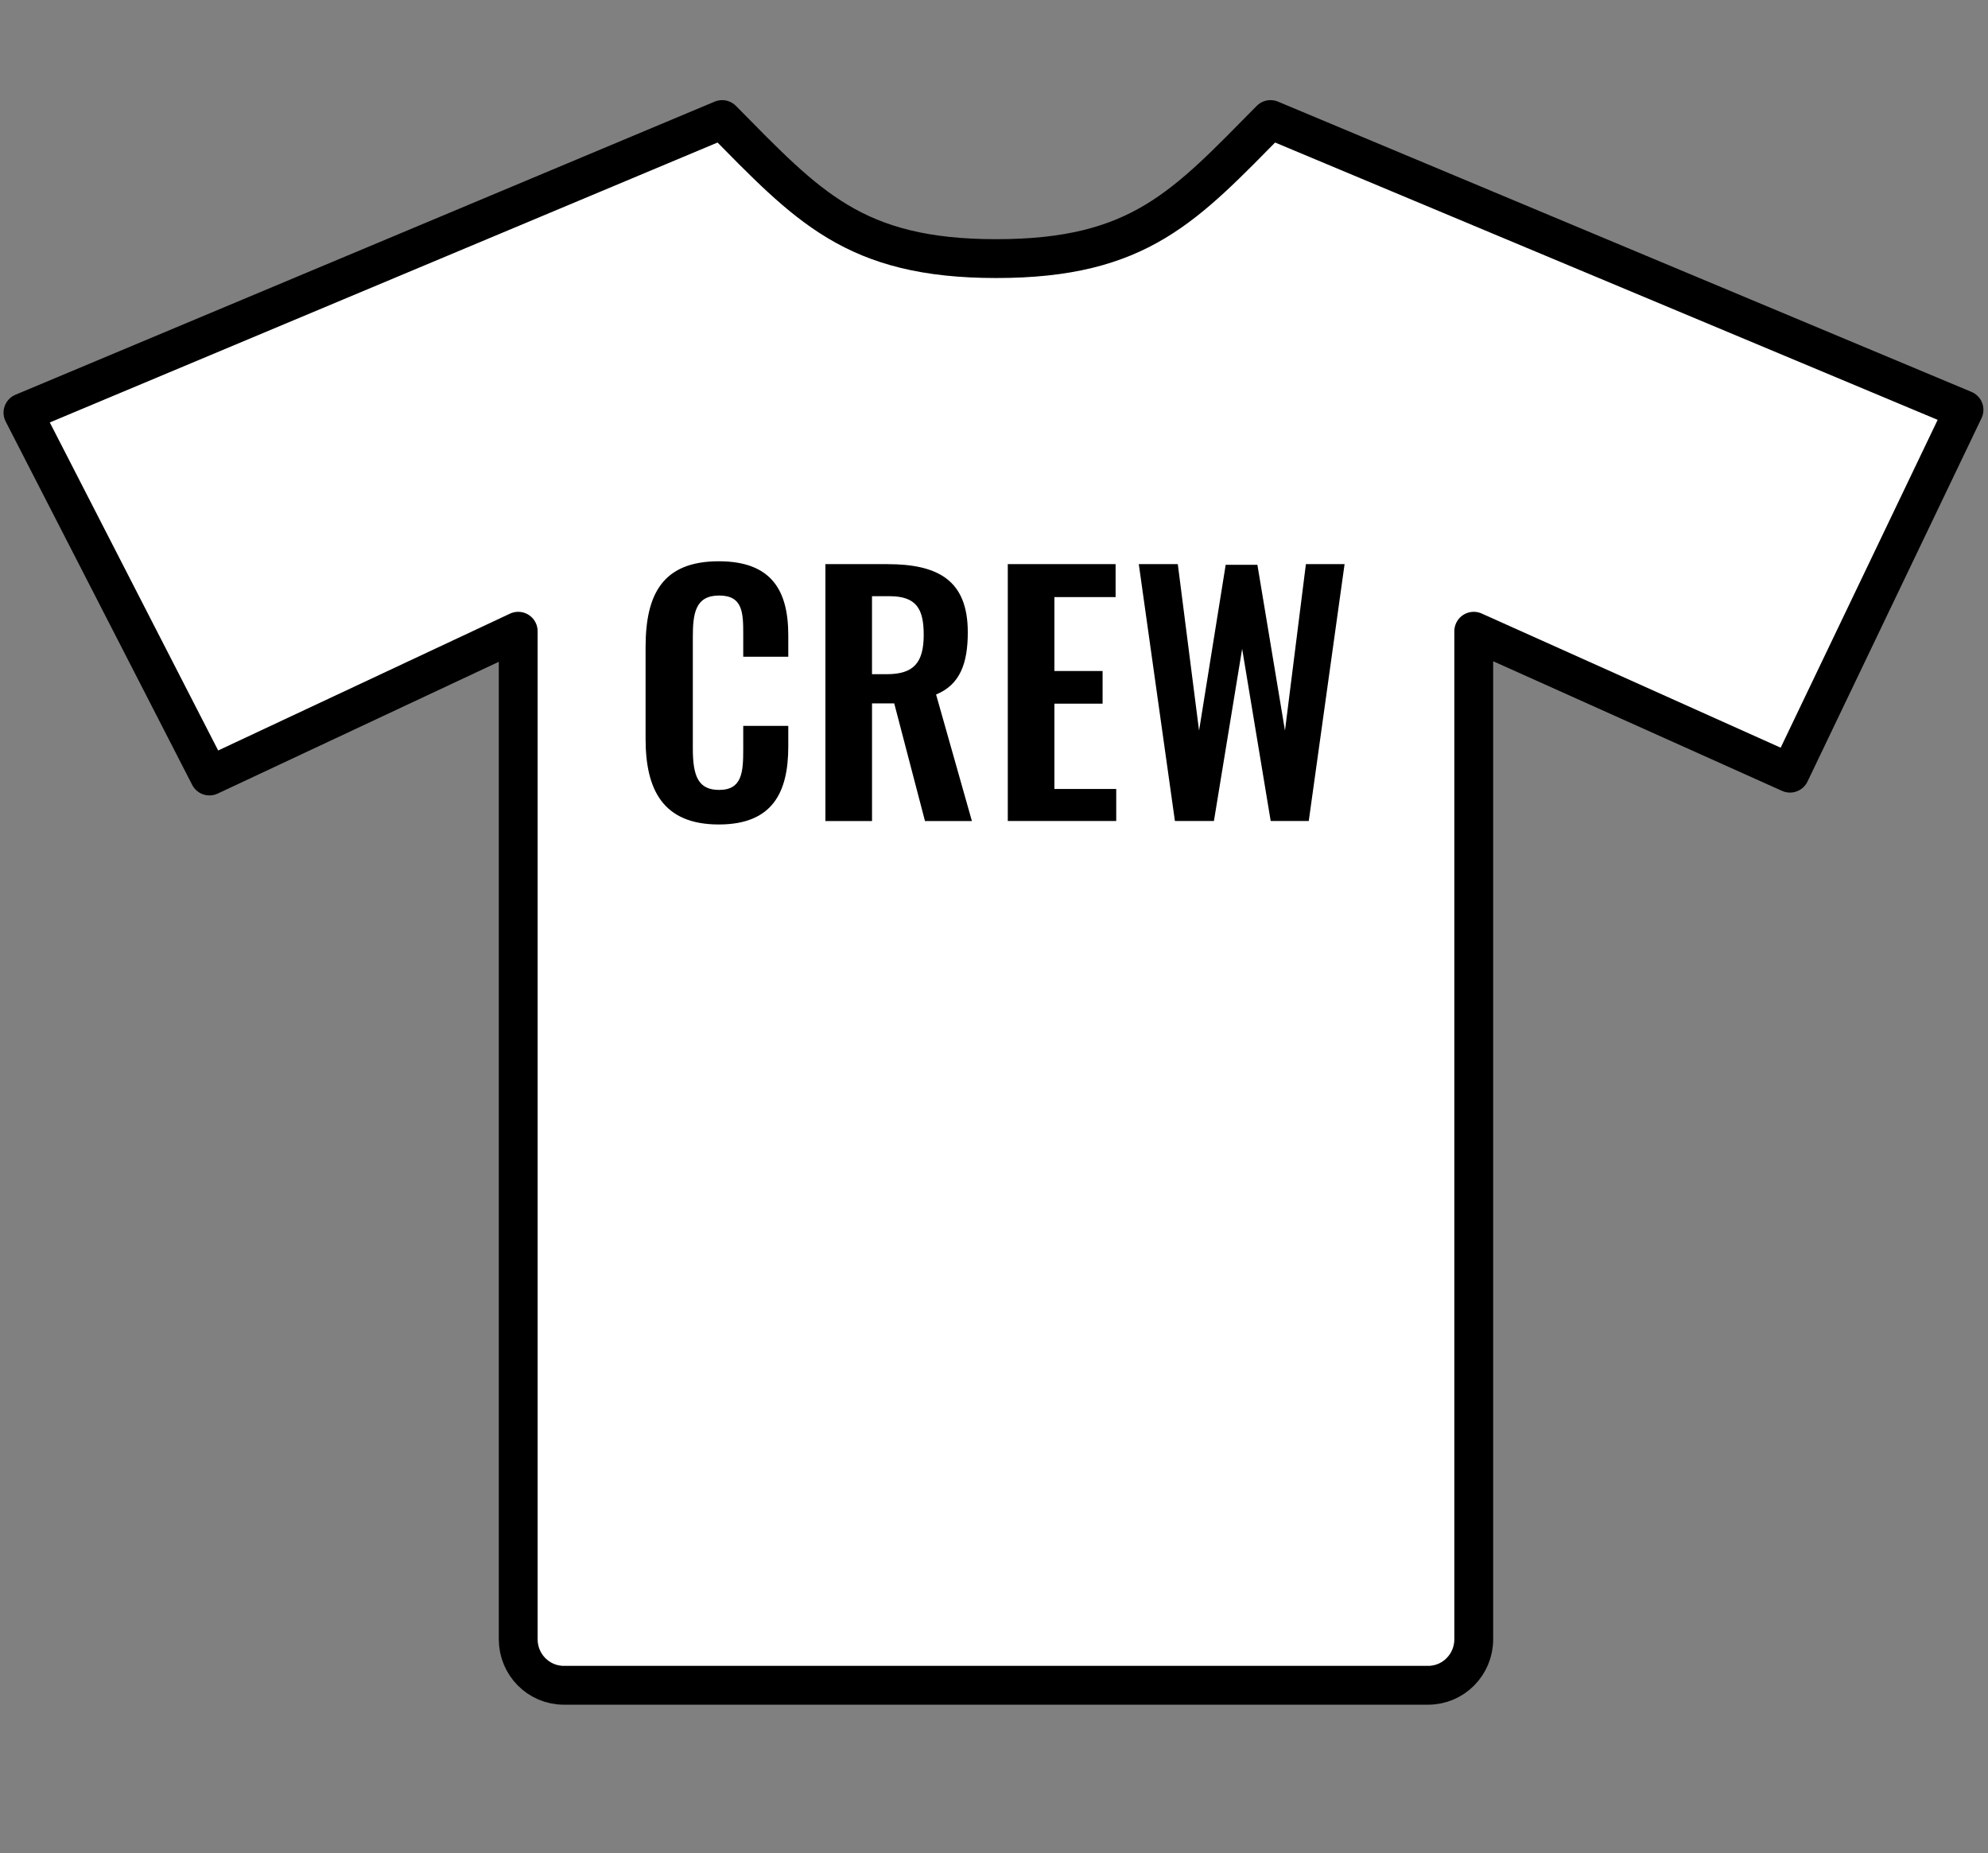
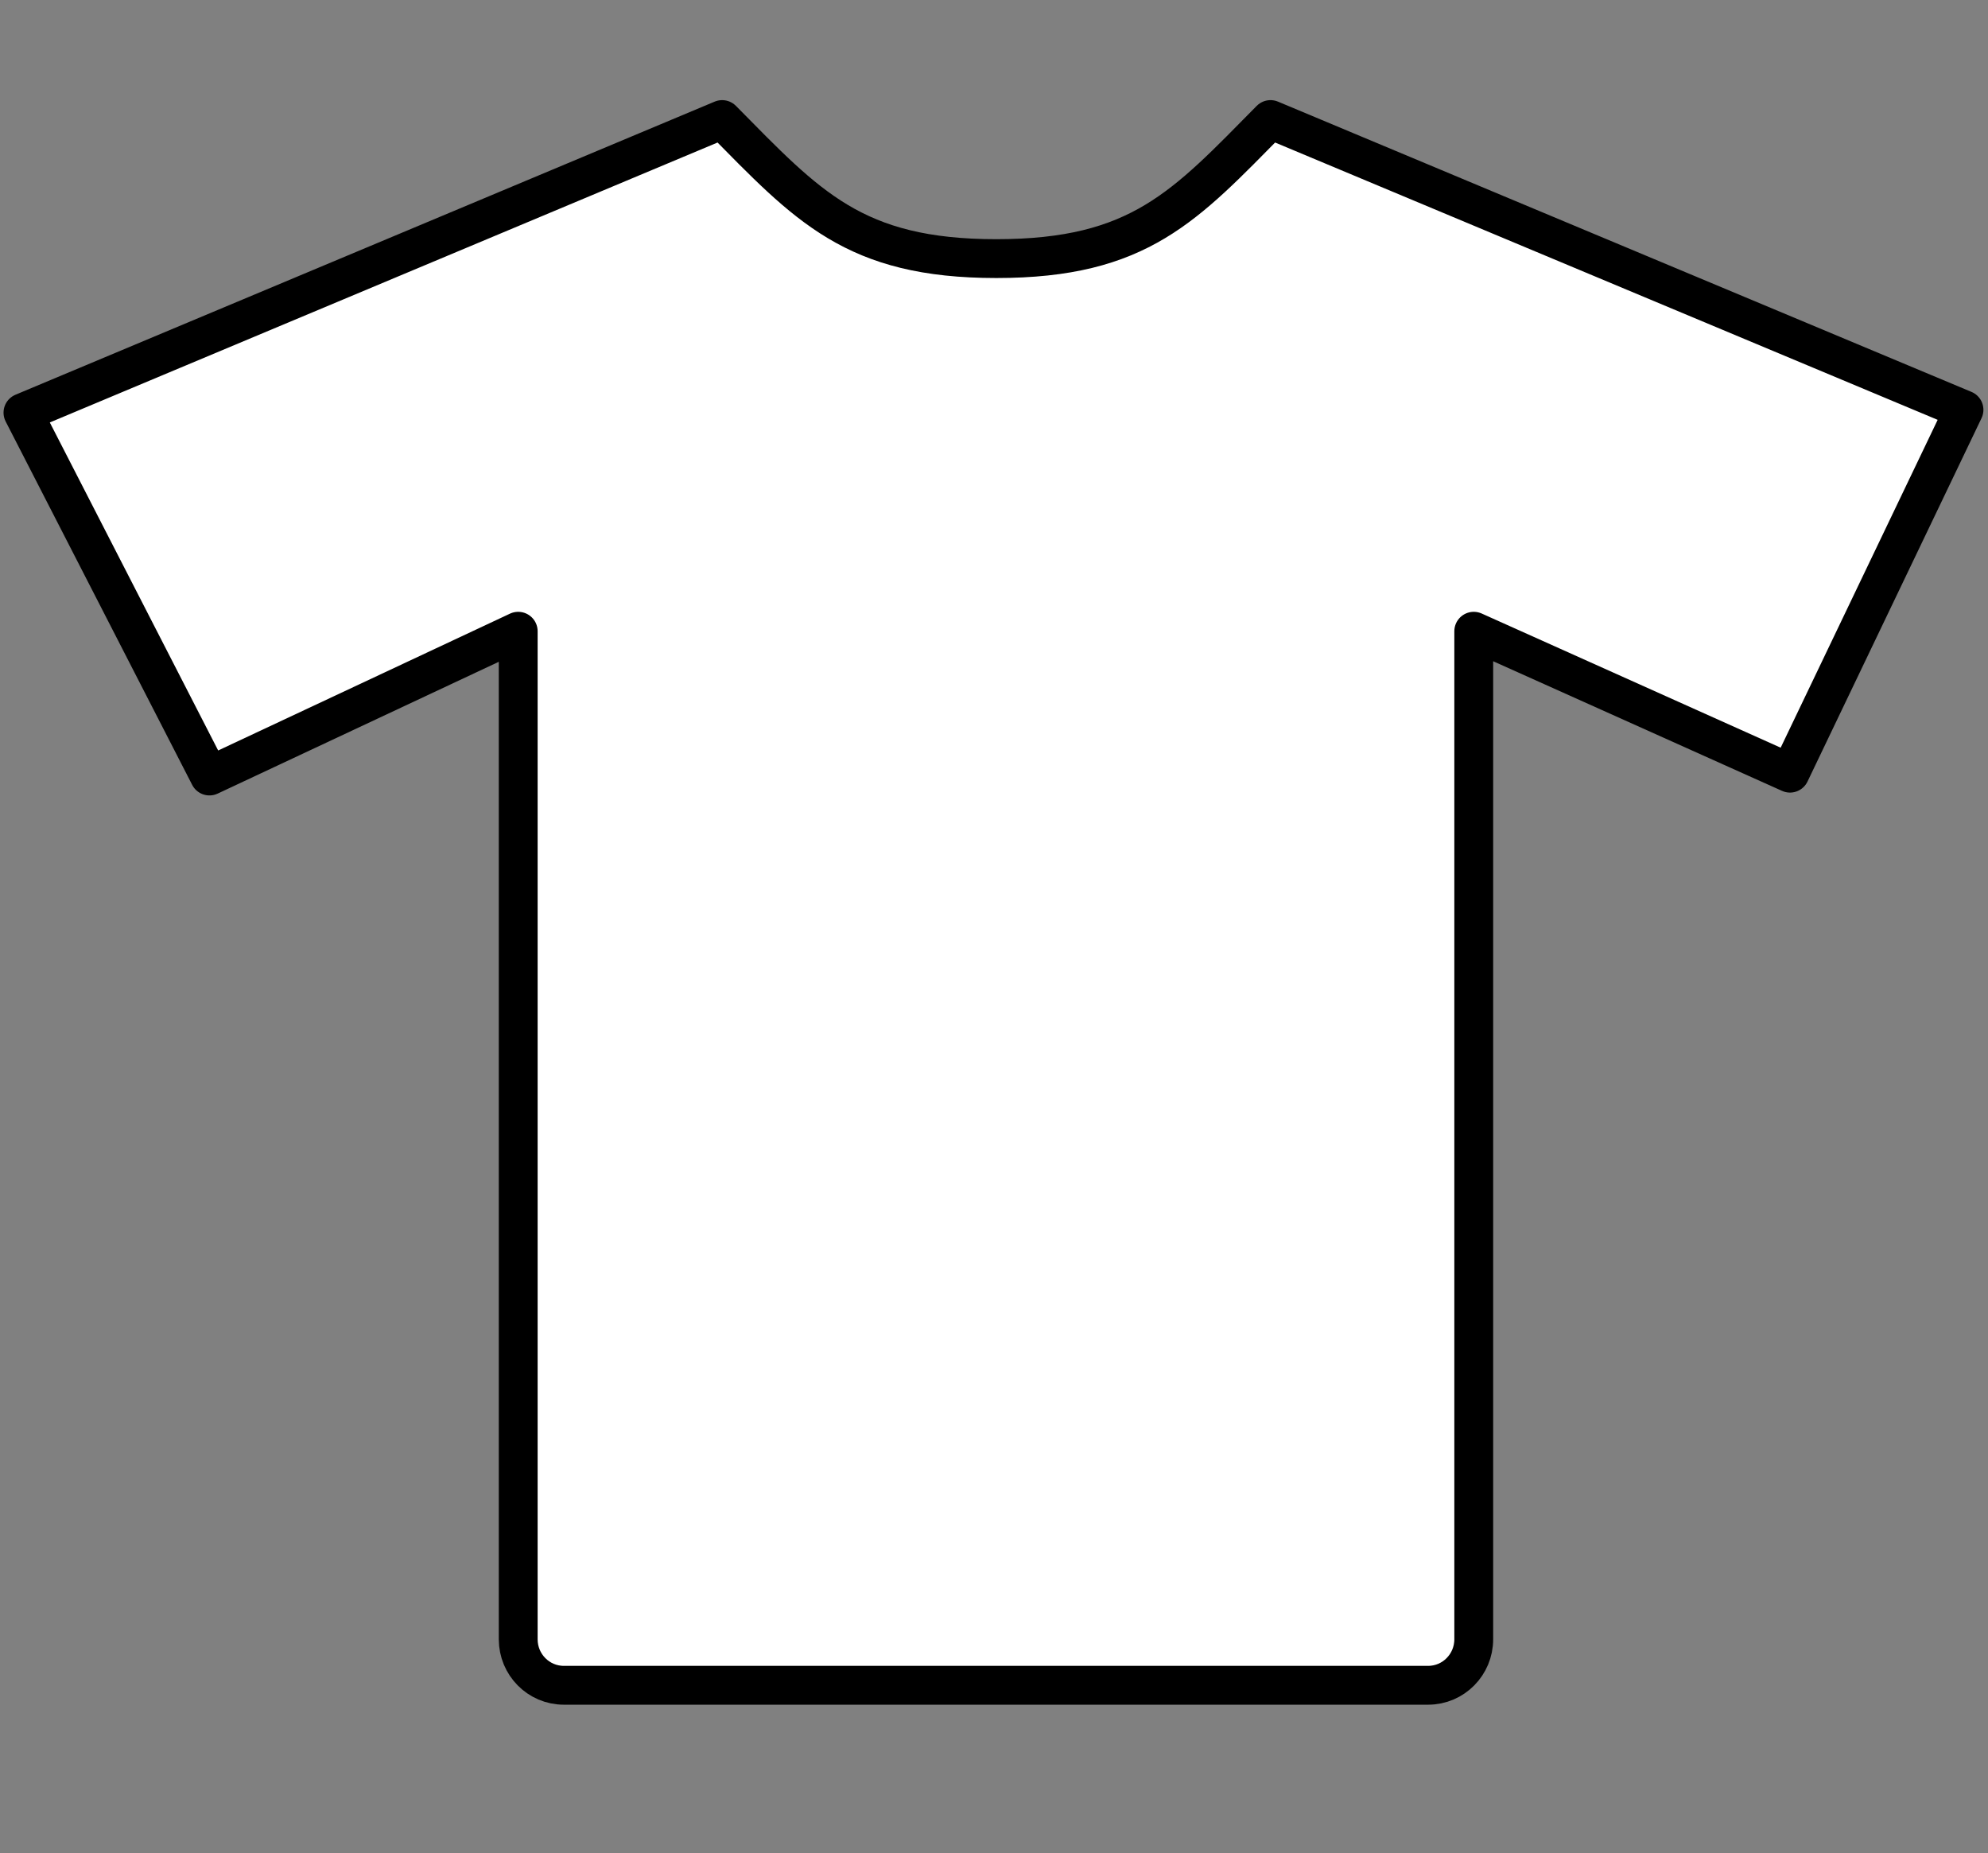
<svg xmlns="http://www.w3.org/2000/svg" version="1.1" id="Layer_1" x="0px" y="0px" viewBox="0 0 101.93 95" style="enable-background:new 0 0 101.93 95;" xml:space="preserve">
  <rect x="0" y="0" width="101.93" height="95" fill="#808080" stroke="none" />
  <style type="text/css">
	.st0{fill:#FFFFFF;stroke:#000000;stroke-width:1.991;stroke-linecap:round;stroke-linejoin:round;stroke-miterlimit:10;}
</style>
  <path class="st0" d="M91.778,39.638l-16.215-7.276v51.68c0,1.298-1.042,2.358-2.34,2.358H28.91c-1.298,0-2.34-1.06-2.34-2.358  v-51.68l-15.831,7.422L1.177,21.156L37.026,6.129c4.388,4.443,6.748,7.129,14.058,7.129c7.343,0,9.671-2.688,14.058-7.129  l35.557,14.881L91.778,39.638z" />
-   <path d="M33.101,37.88v-4.699c0-2.699,0.862-4.406,3.755-4.406c2.699,0,3.561,1.496,3.561,3.788v1.106h-2.309v-1.138  c0-1.106-0.016-2-1.235-2c-1.236,0-1.35,0.943-1.35,2.146v5.707c0,1.43,0.293,2.113,1.35,2.113c1.186,0,1.235-0.927,1.235-2.098  v-1.186h2.309v1.056c0,2.325-0.781,4-3.561,4C33.963,42.27,33.101,40.449,33.101,37.88z M42.321,28.922h3.17  c2.634,0,4.13,0.846,4.13,3.496c0,1.577-0.39,2.683-1.626,3.187l1.837,6.487h-2.406l-1.577-6.032h-1.138v6.032h-2.39V28.922z   M45.475,34.564c1.382,0,1.886-0.602,1.886-2.016c0-1.333-0.374-1.983-1.756-1.983H44.71v3.999  C44.71,34.564,45.475,34.564,45.475,34.564z M51.672,28.922h5.528v1.691h-3.138v3.788h2.471v1.675h-2.471v4.373h3.17v1.642h-5.56  V28.922z M58.389,28.922h2l1.09,8.536l1.365-8.503h1.626l1.414,8.503l1.073-8.536h1.983l-1.837,13.169h-1.951l-1.464-8.828  l-1.447,8.828h-2C60.242,42.091,58.389,28.922,58.389,28.922z" />
</svg>